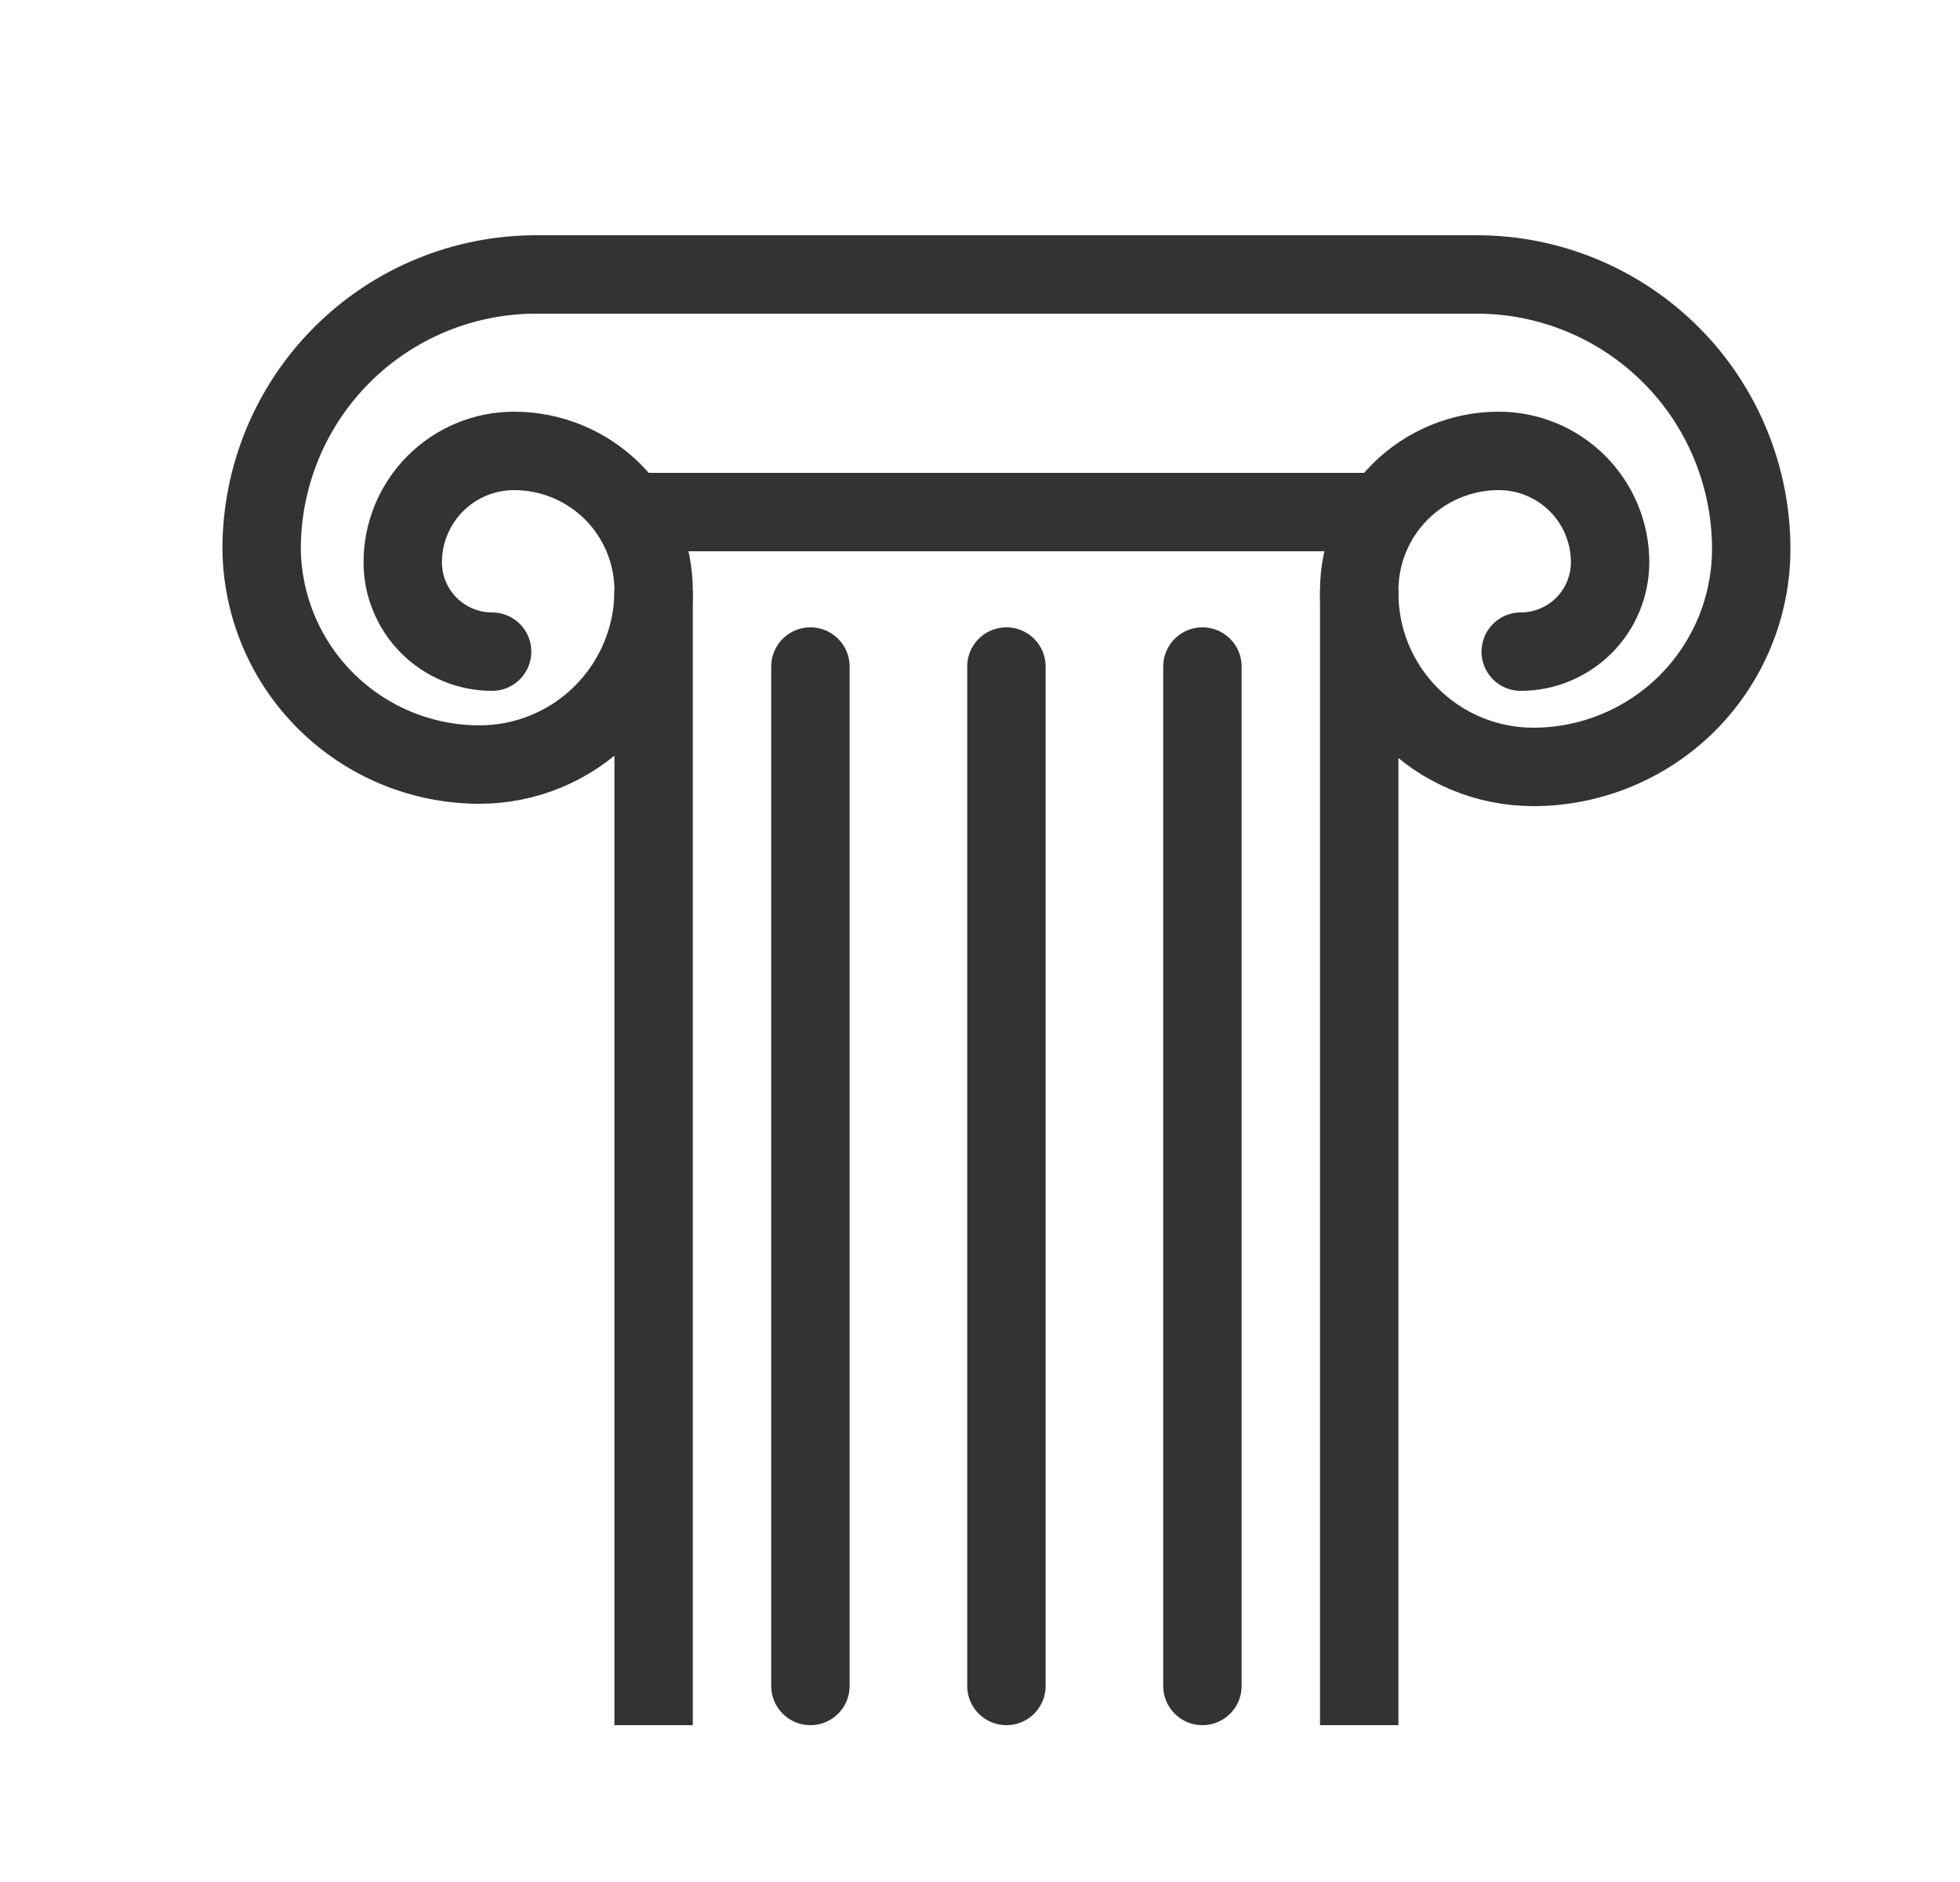
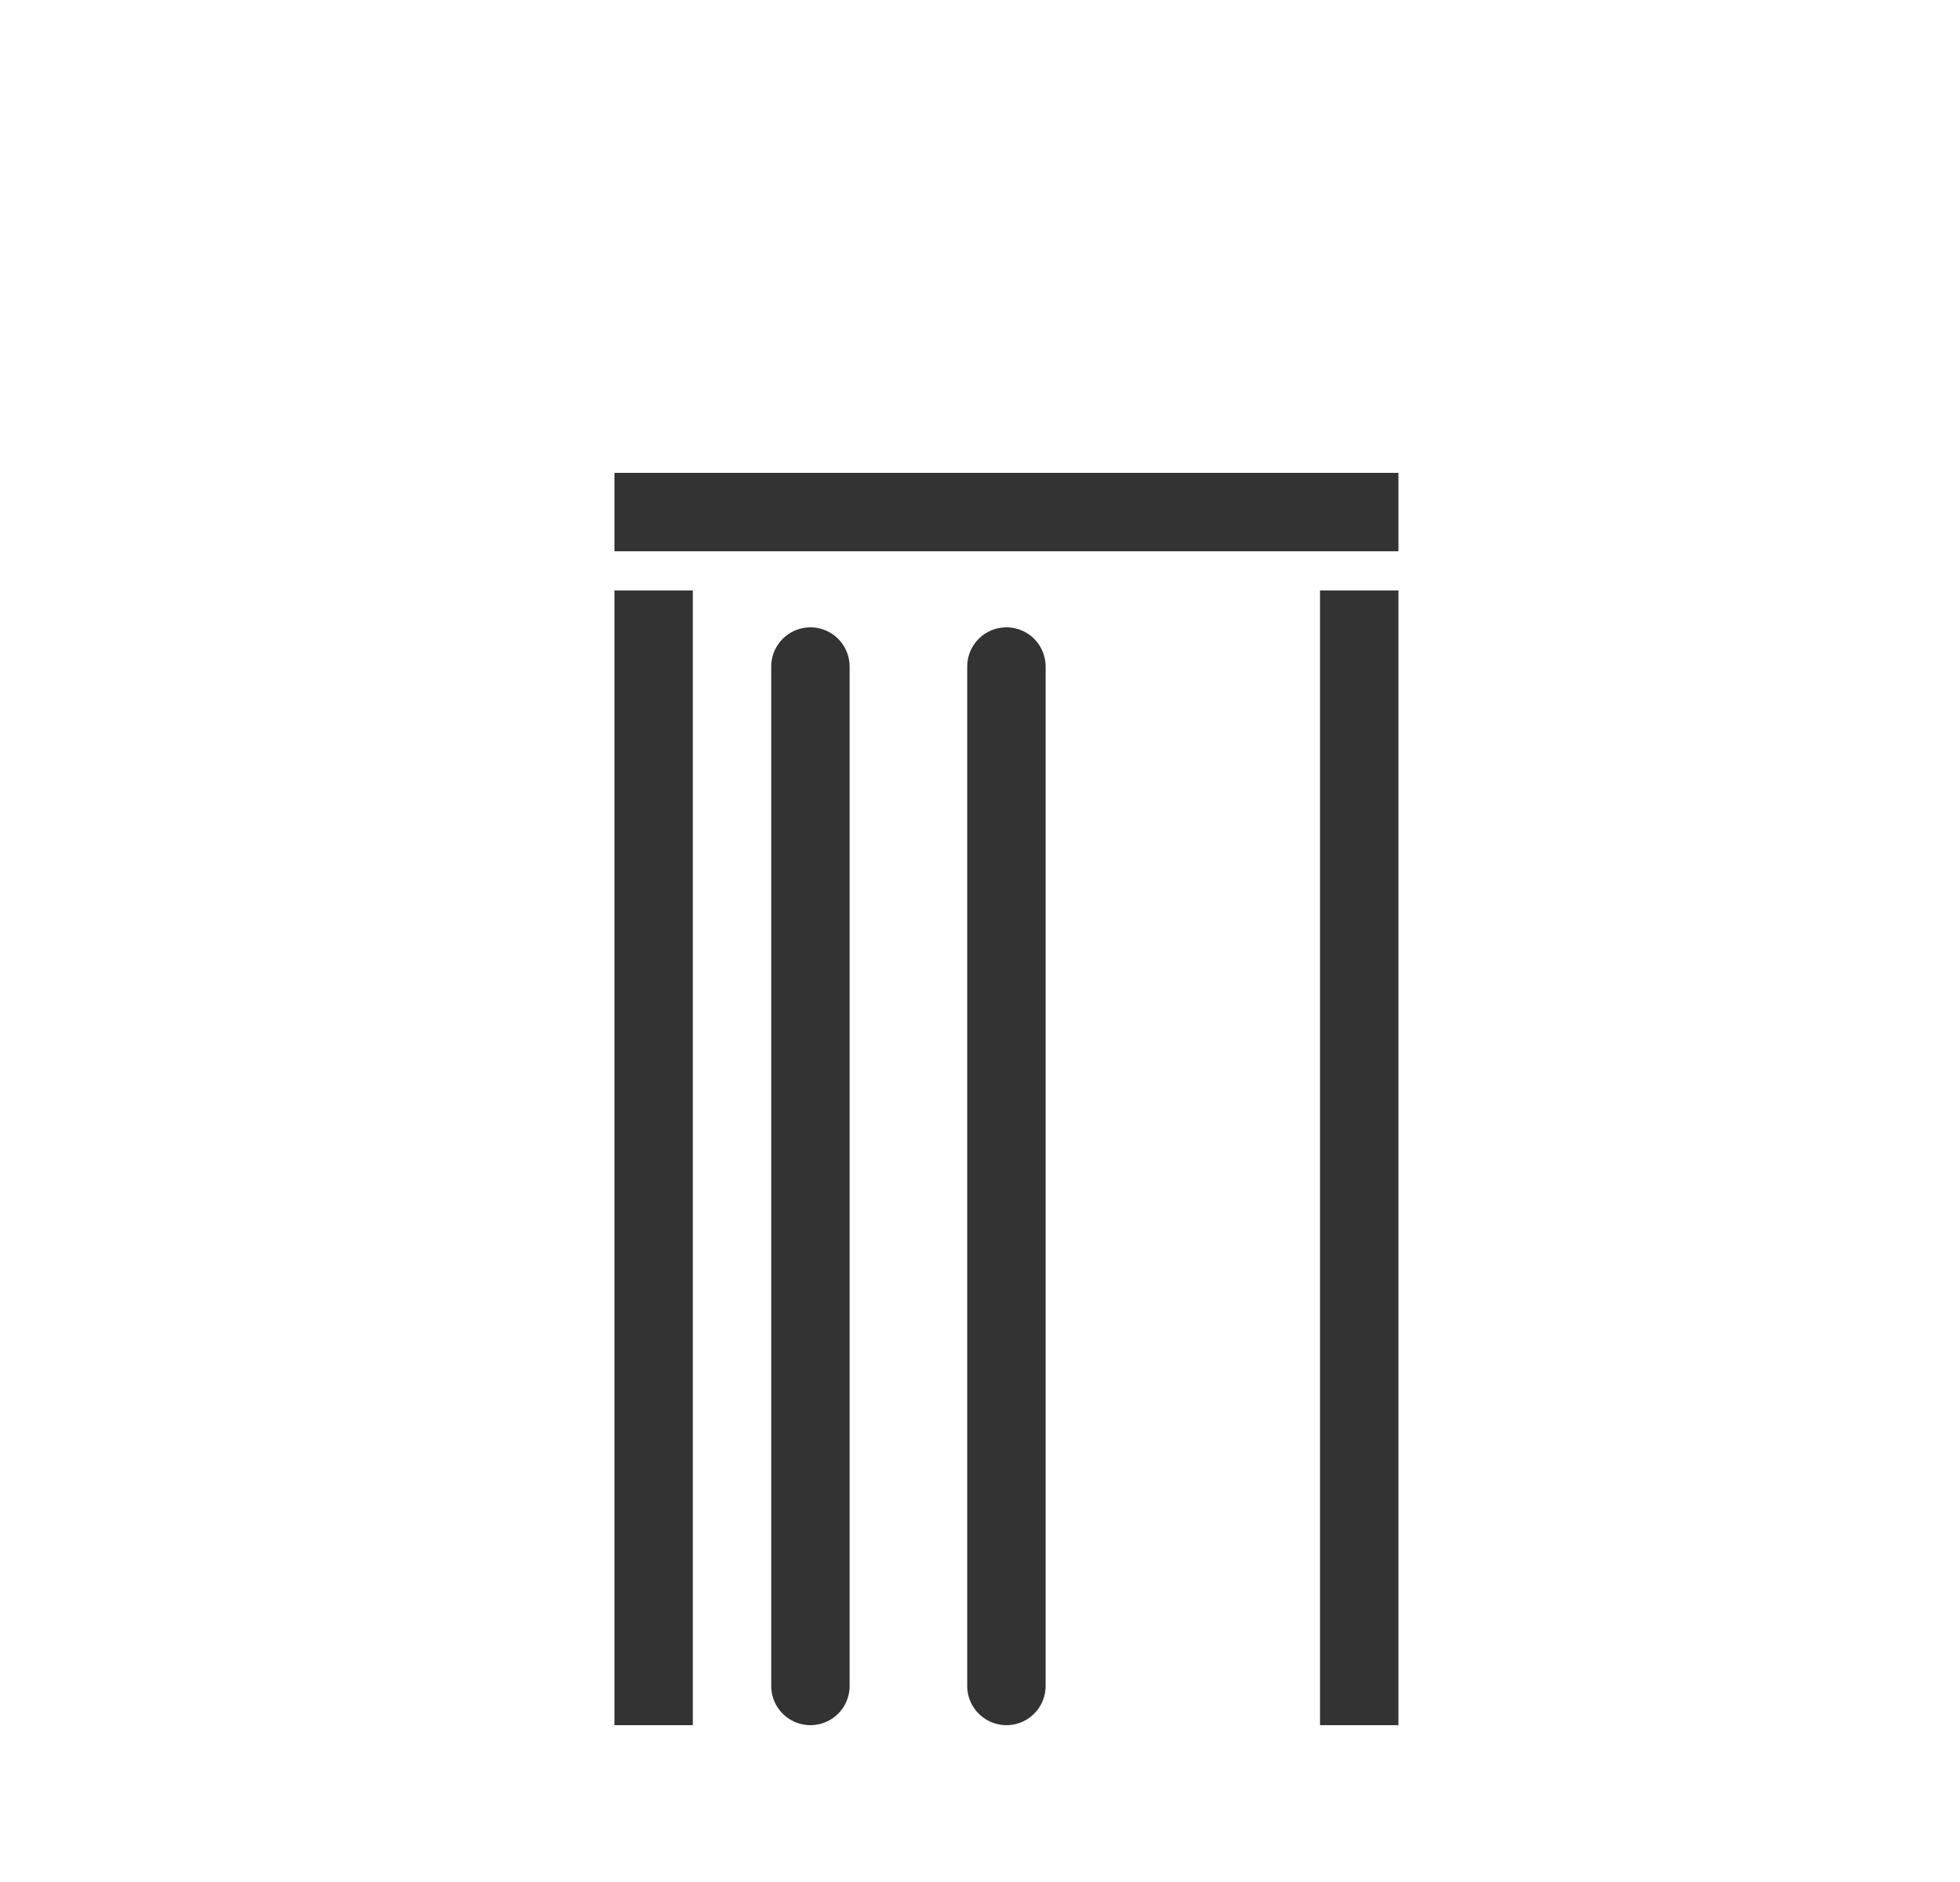
<svg xmlns="http://www.w3.org/2000/svg" width="25" height="24" viewBox="0 0 25 24" fill="none">
  <path d="M8.337 7.53V22" stroke="#333333" stroke-linejoin="round" />
  <path d="M17.337 7.53V22" stroke="#333333" stroke-linejoin="round" />
-   <path d="M6.277 8.31C6.127 8.31 5.979 8.281 5.841 8.223C5.702 8.166 5.577 8.082 5.471 7.976C5.365 7.87 5.281 7.745 5.224 7.606C5.166 7.468 5.137 7.32 5.137 7.17C5.137 6.793 5.287 6.432 5.553 6.166C5.819 5.9 6.18 5.75 6.557 5.75C7.029 5.75 7.482 5.938 7.816 6.271C8.149 6.605 8.337 7.058 8.337 7.53C8.337 8.119 8.103 8.683 7.687 9.1C7.27 9.516 6.706 9.75 6.117 9.75C5.385 9.75 4.682 9.461 4.162 8.946C3.641 8.432 3.345 7.732 3.337 7C3.337 6.072 3.706 5.181 4.362 4.525C5.018 3.869 5.909 3.5 6.837 3.5H18.837C19.765 3.5 20.655 3.869 21.312 4.525C21.968 5.181 22.337 6.072 22.337 7C22.337 7.737 22.044 8.444 21.523 8.966C21.001 9.487 20.294 9.78 19.557 9.78C19.263 9.78 18.972 9.722 18.7 9.608C18.429 9.495 18.183 9.329 17.976 9.119C17.77 8.91 17.607 8.662 17.497 8.389C17.387 8.116 17.333 7.824 17.337 7.53C17.337 7.058 17.524 6.605 17.858 6.271C18.192 5.938 18.645 5.75 19.117 5.75C19.494 5.75 19.855 5.9 20.121 6.166C20.387 6.432 20.537 6.793 20.537 7.17C20.537 7.32 20.507 7.468 20.45 7.606C20.393 7.745 20.309 7.87 20.203 7.976C20.097 8.082 19.971 8.166 19.833 8.223C19.695 8.281 19.547 8.31 19.397 8.31" stroke="#333333" stroke-linecap="round" stroke-linejoin="round" />
  <path d="M10.337 21.5V8.5" stroke="#333333" stroke-linecap="round" stroke-linejoin="round" />
  <path d="M12.837 21.5V8.5" stroke="#333333" stroke-linecap="round" stroke-linejoin="round" />
-   <path d="M15.337 8.5V21.5" stroke="#333333" stroke-linecap="round" stroke-linejoin="round" />
  <path d="M7.837 6.53H17.837" stroke="#333333" stroke-miterlimit="10" />
</svg>